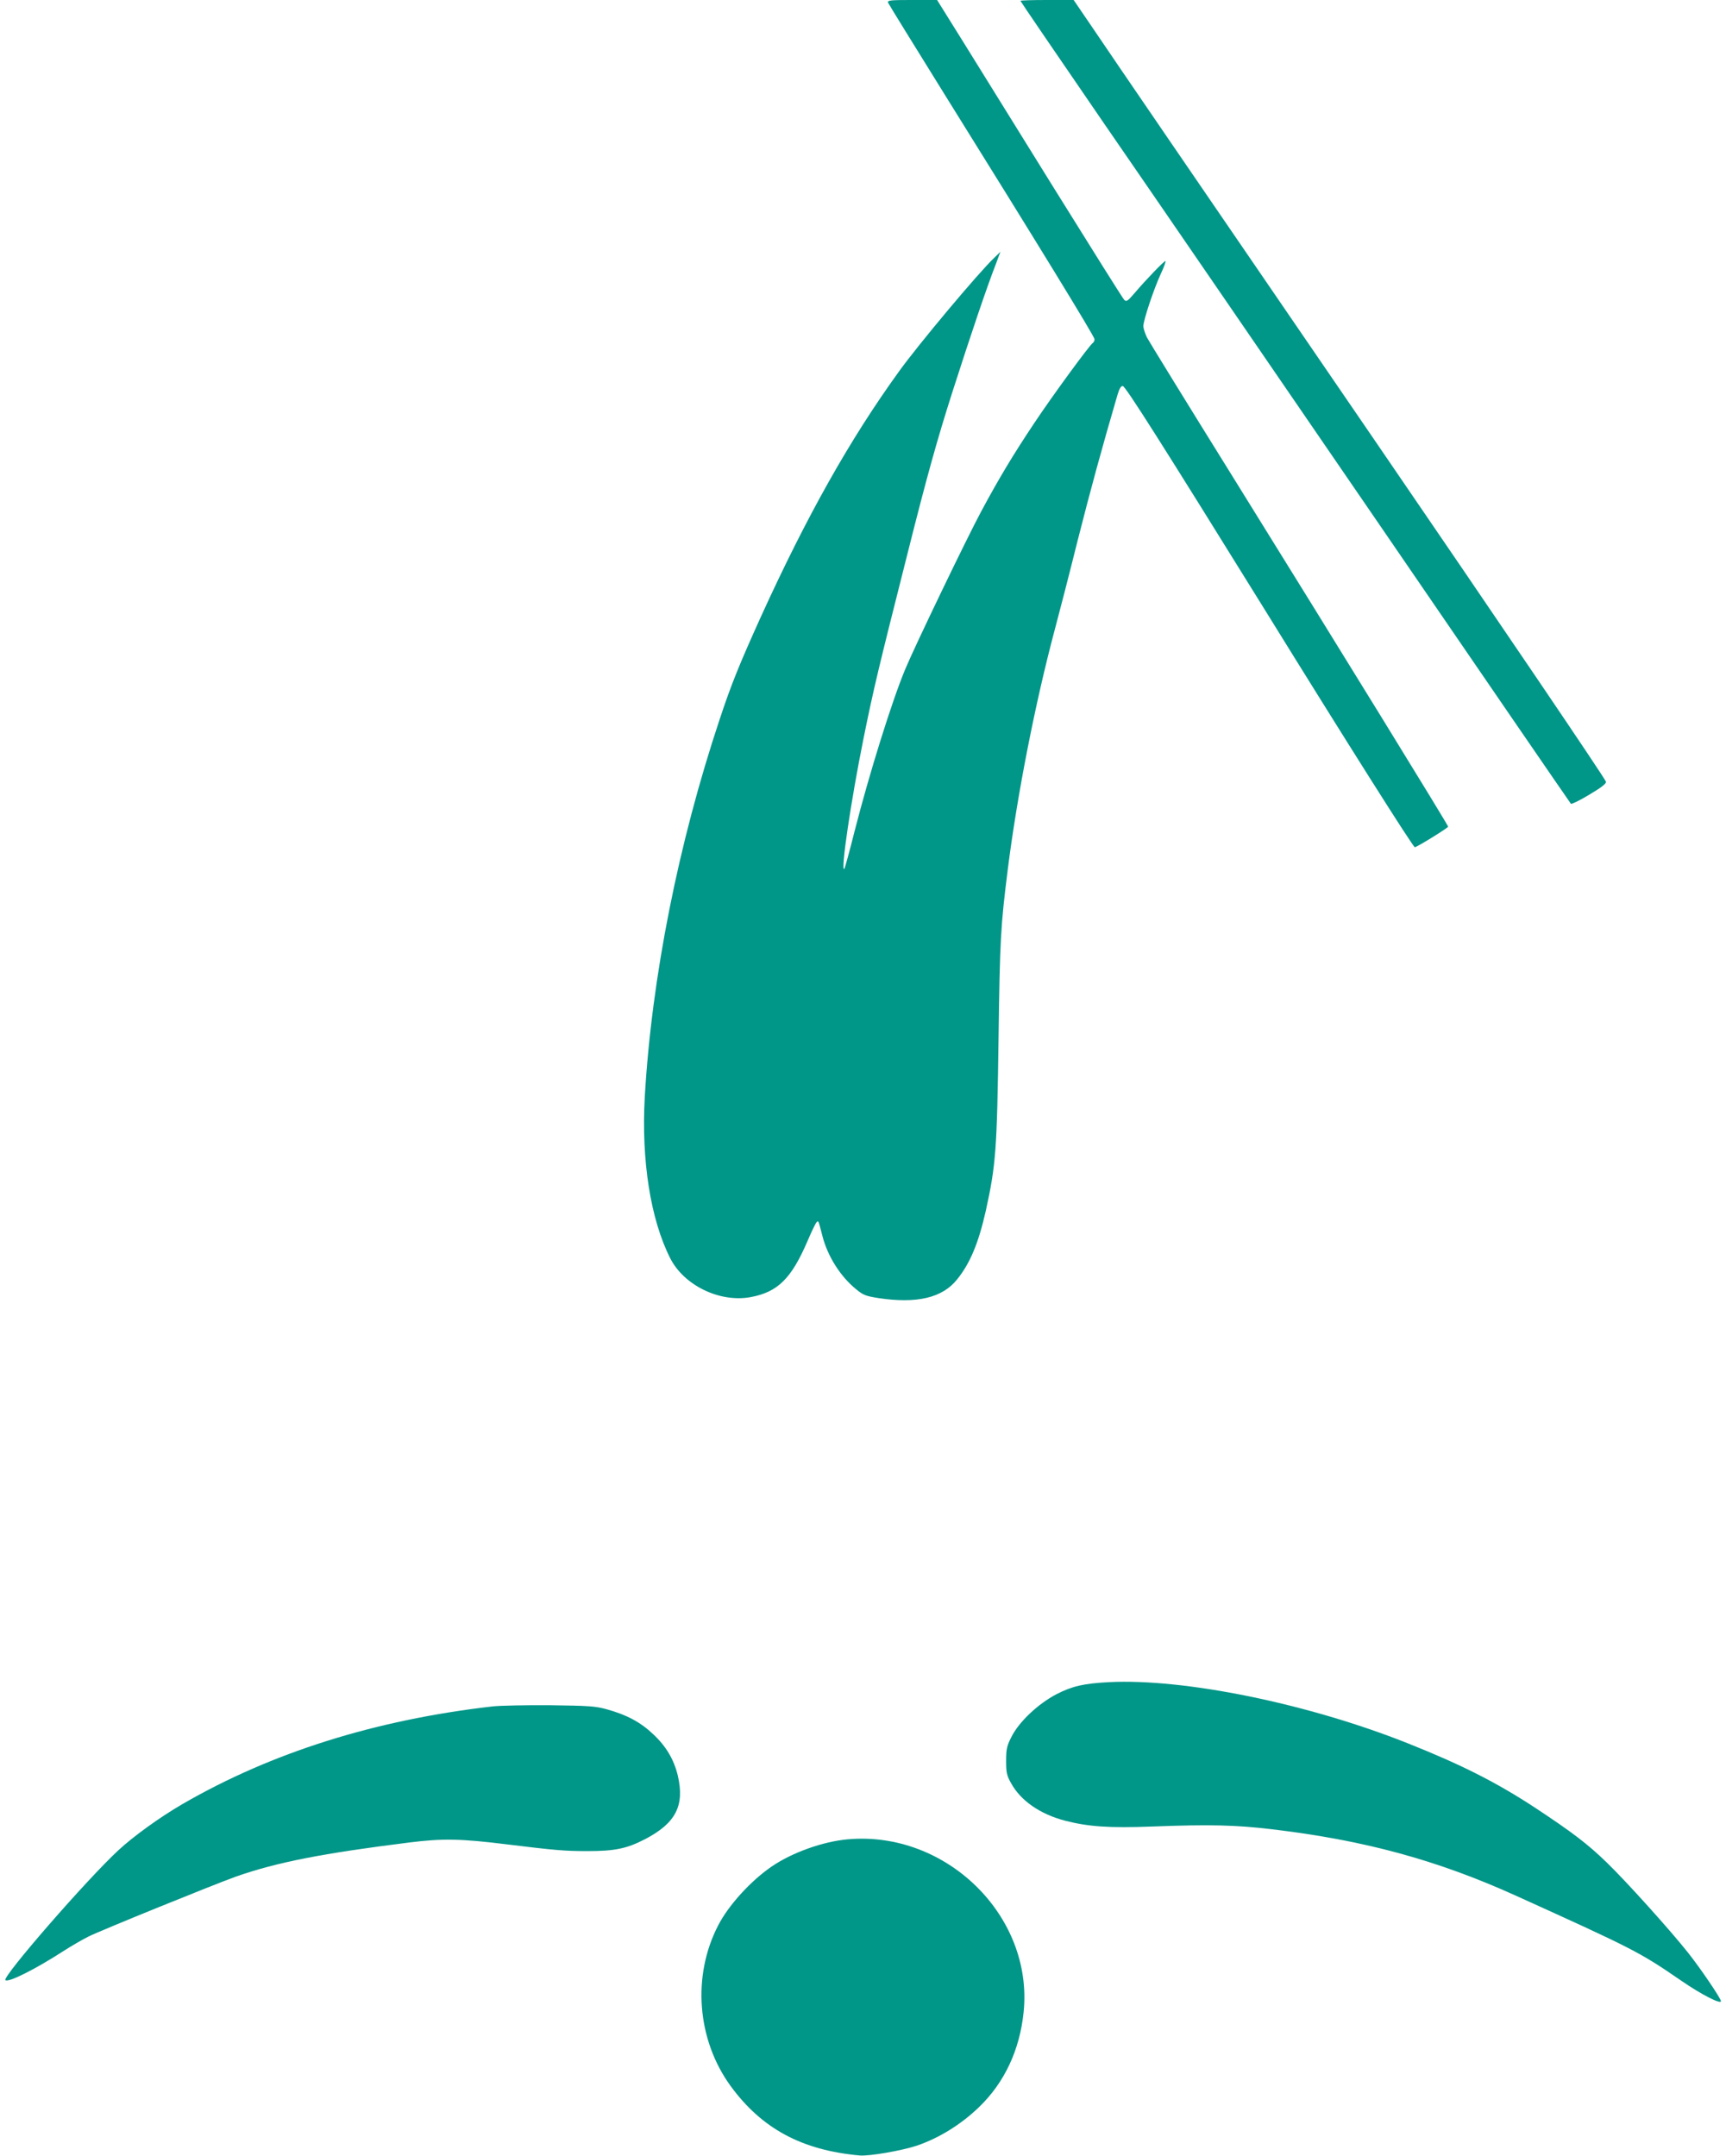
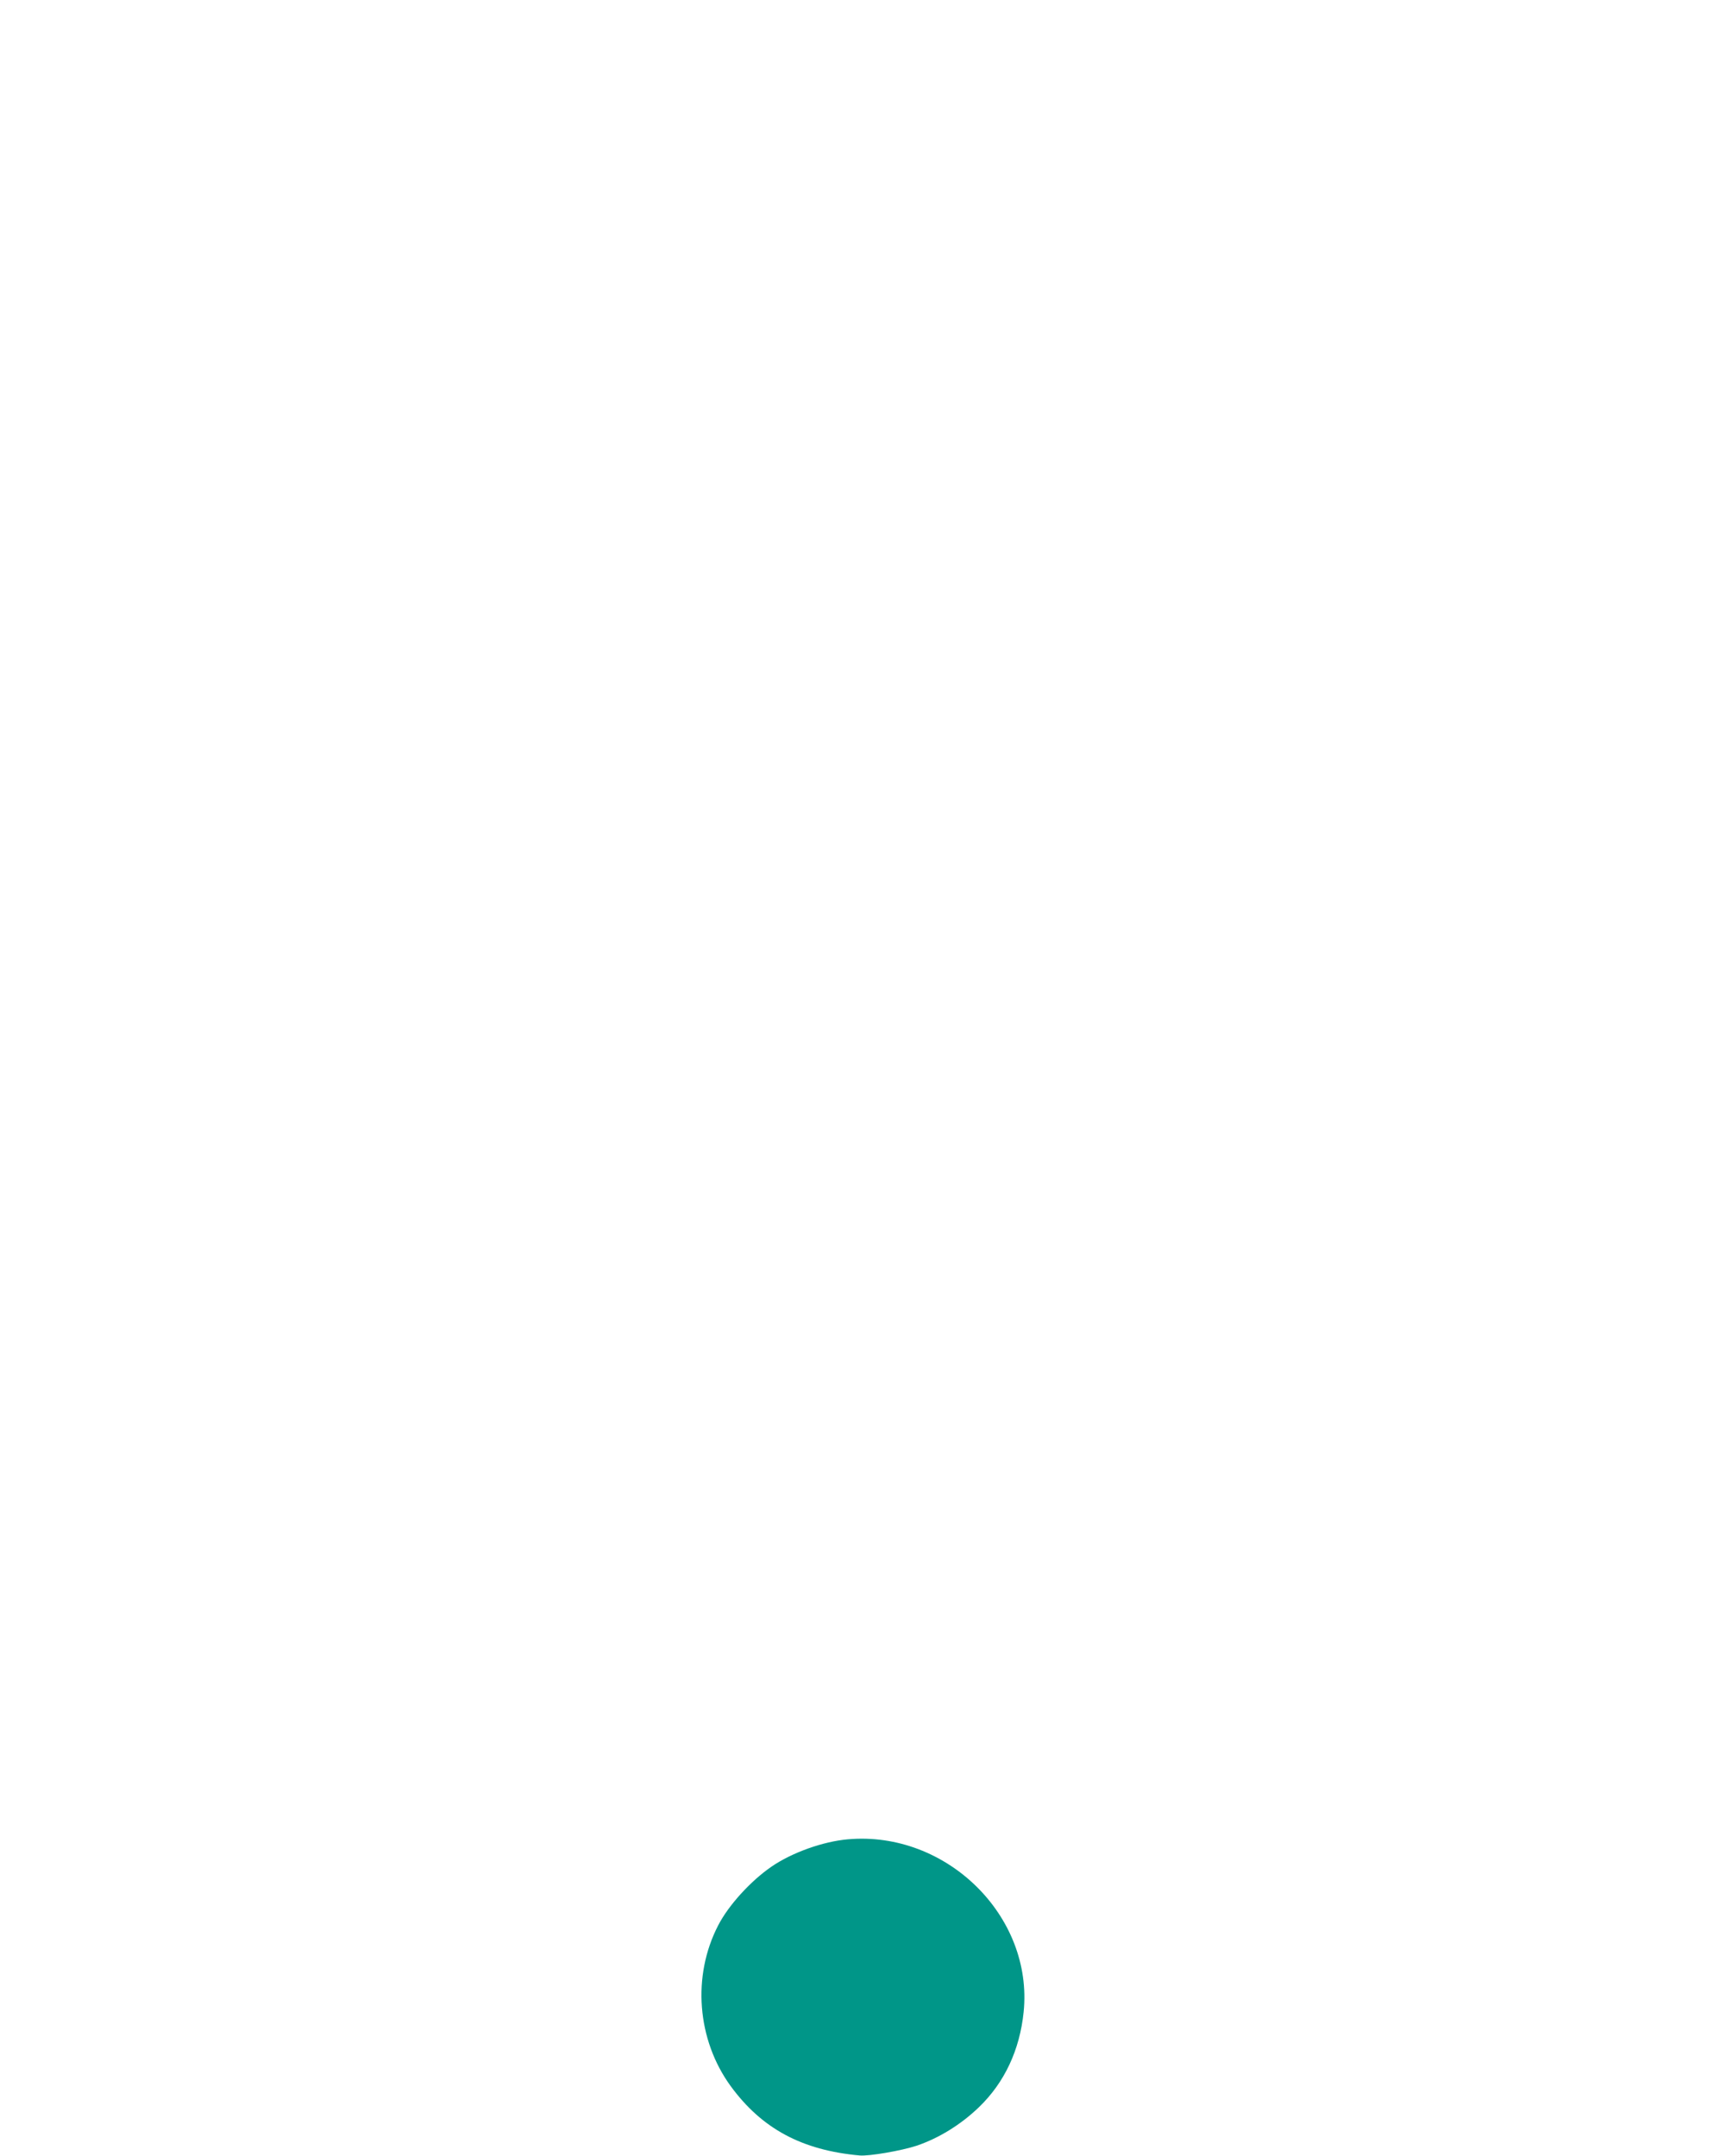
<svg xmlns="http://www.w3.org/2000/svg" version="1.0" width="1025pt" height="1280pt" viewBox="0 0 1025 1280" preserveAspectRatio="xMidYMid meet">
  <g transform="translate(0,1280) scale(0.1,-0.1)" fill="#009688" stroke="none">
-     <path d="M5274 12784 c3 -8 154 -252 334 -542 551 -884 892 -1440 892 -1456 0 -8 -4 -17 -9 -21 -19 -11 -244 -319 -349 -477 -125 -187 -212 -332 -316 -526 -85 -158 -396 -804 -451 -937 -79 -190 -212 -616 -300 -960 -30 -120 -58 -221 -61 -224 -24 -22 40 409 115 779 59 291 87 408 257 1080 120 478 181 694 269 970 111 346 205 624 260 765 l26 70 -36 -35 c-93 -88 -451 -515 -566 -675 -293 -405 -548 -859 -821 -1458 -127 -281 -176 -401 -244 -607 -246 -738 -404 -1533 -445 -2243 -21 -376 34 -726 151 -957 82 -162 295 -265 478 -231 161 30 242 110 338 334 23 54 47 104 53 110 12 12 10 15 35 -81 31 -121 107 -241 201 -317 41 -34 57 -40 133 -52 228 -34 378 2 465 110 78 96 128 217 171 407 60 272 67 363 76 1025 8 590 12 662 55 1005 56 442 163 988 280 1426 25 93 86 329 135 526 76 299 141 538 237 866 11 36 21 52 31 50 17 -3 236 -349 840 -1323 491 -794 884 -1415 894 -1415 12 0 198 115 198 122 0 9 -621 1018 -1295 2103 -260 418 -482 779 -494 802 -11 23 -21 53 -21 67 0 34 60 215 103 309 20 42 32 77 28 77 -9 0 -115 -110 -183 -190 -42 -49 -49 -53 -62 -40 -8 8 -193 303 -412 655 -218 352 -465 749 -548 883 l-151 242 -148 0 c-131 0 -148 -2 -143 -16z" />
-     <path d="M6060 12795 c0 -3 222 -328 493 -723 272 -394 1006 -1464 1632 -2377 625 -913 1140 -1663 1144 -1667 3 -4 53 20 109 54 74 44 102 66 99 77 -4 18 -617 922 -1385 2044 -1109 1619 -1534 2240 -1652 2415 l-124 182 -158 0 c-87 0 -158 -2 -158 -5z" />
-     <path d="M6585 2813 c-151 -8 -218 -24 -310 -71 -111 -58 -225 -165 -270 -257 -26 -51 -30 -71 -30 -140 0 -70 4 -87 30 -133 57 -103 171 -182 318 -221 140 -36 262 -45 522 -35 341 13 494 9 705 -16 551 -65 985 -183 1455 -396 693 -314 730 -332 980 -504 119 -82 235 -141 235 -121 0 16 -121 194 -194 286 -105 133 -369 426 -483 536 -113 110 -205 180 -423 324 -230 151 -436 256 -760 385 -593 236 -1327 386 -1775 363z" />
-     <path d="M2925 2669 c-697 -80 -1313 -274 -1840 -579 -133 -77 -293 -192 -383 -276 -186 -172 -689 -750 -670 -770 17 -16 175 63 344 172 45 29 112 68 150 87 77 38 740 307 876 356 243 85 515 138 1028 202 199 25 306 23 580 -11 286 -35 342 -40 480 -40 162 0 233 15 341 71 182 95 236 199 194 378 -23 95 -69 173 -146 245 -76 72 -157 115 -276 148 -69 19 -109 21 -338 24 -143 1 -296 -2 -340 -7z" />
    <path d="M5035 1880 c-148 -13 -332 -79 -453 -162 -124 -85 -256 -230 -317 -349 -156 -301 -126 -679 74 -954 185 -253 423 -381 766 -412 57 -5 248 28 339 58 132 45 262 125 369 228 152 146 243 340 266 566 58 569 -459 1077 -1044 1025z" />
  </g>
</svg>